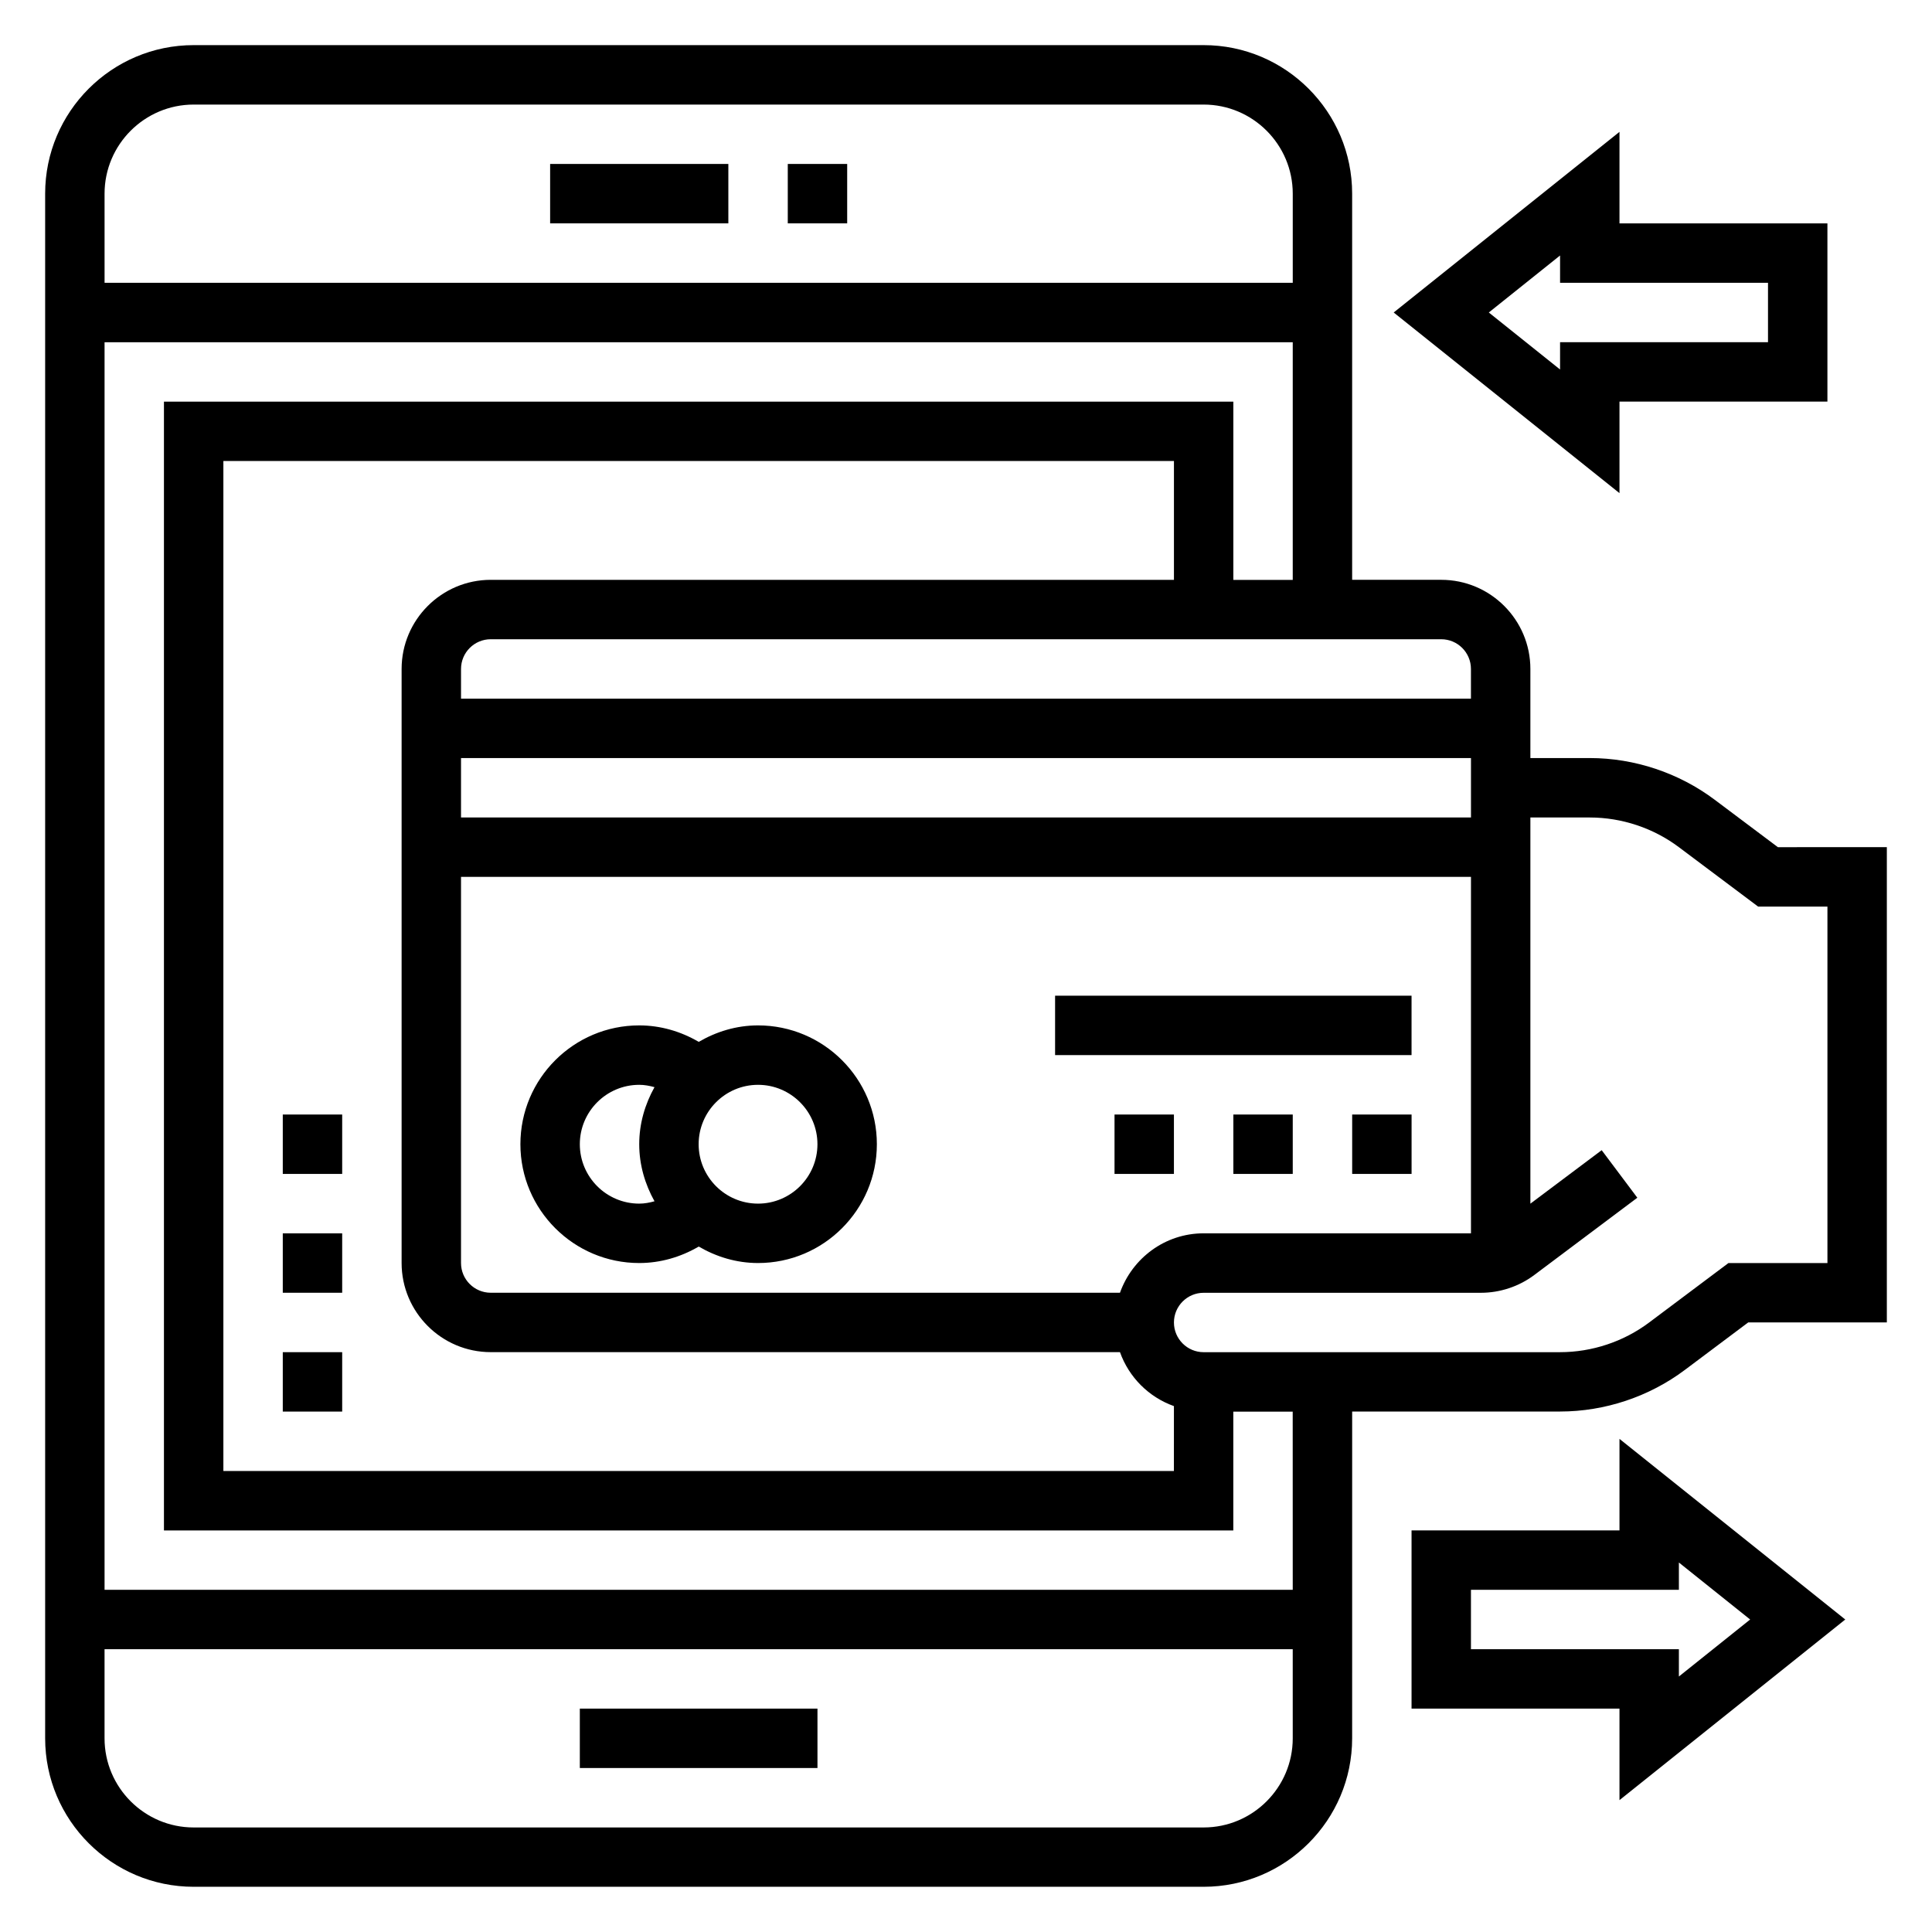
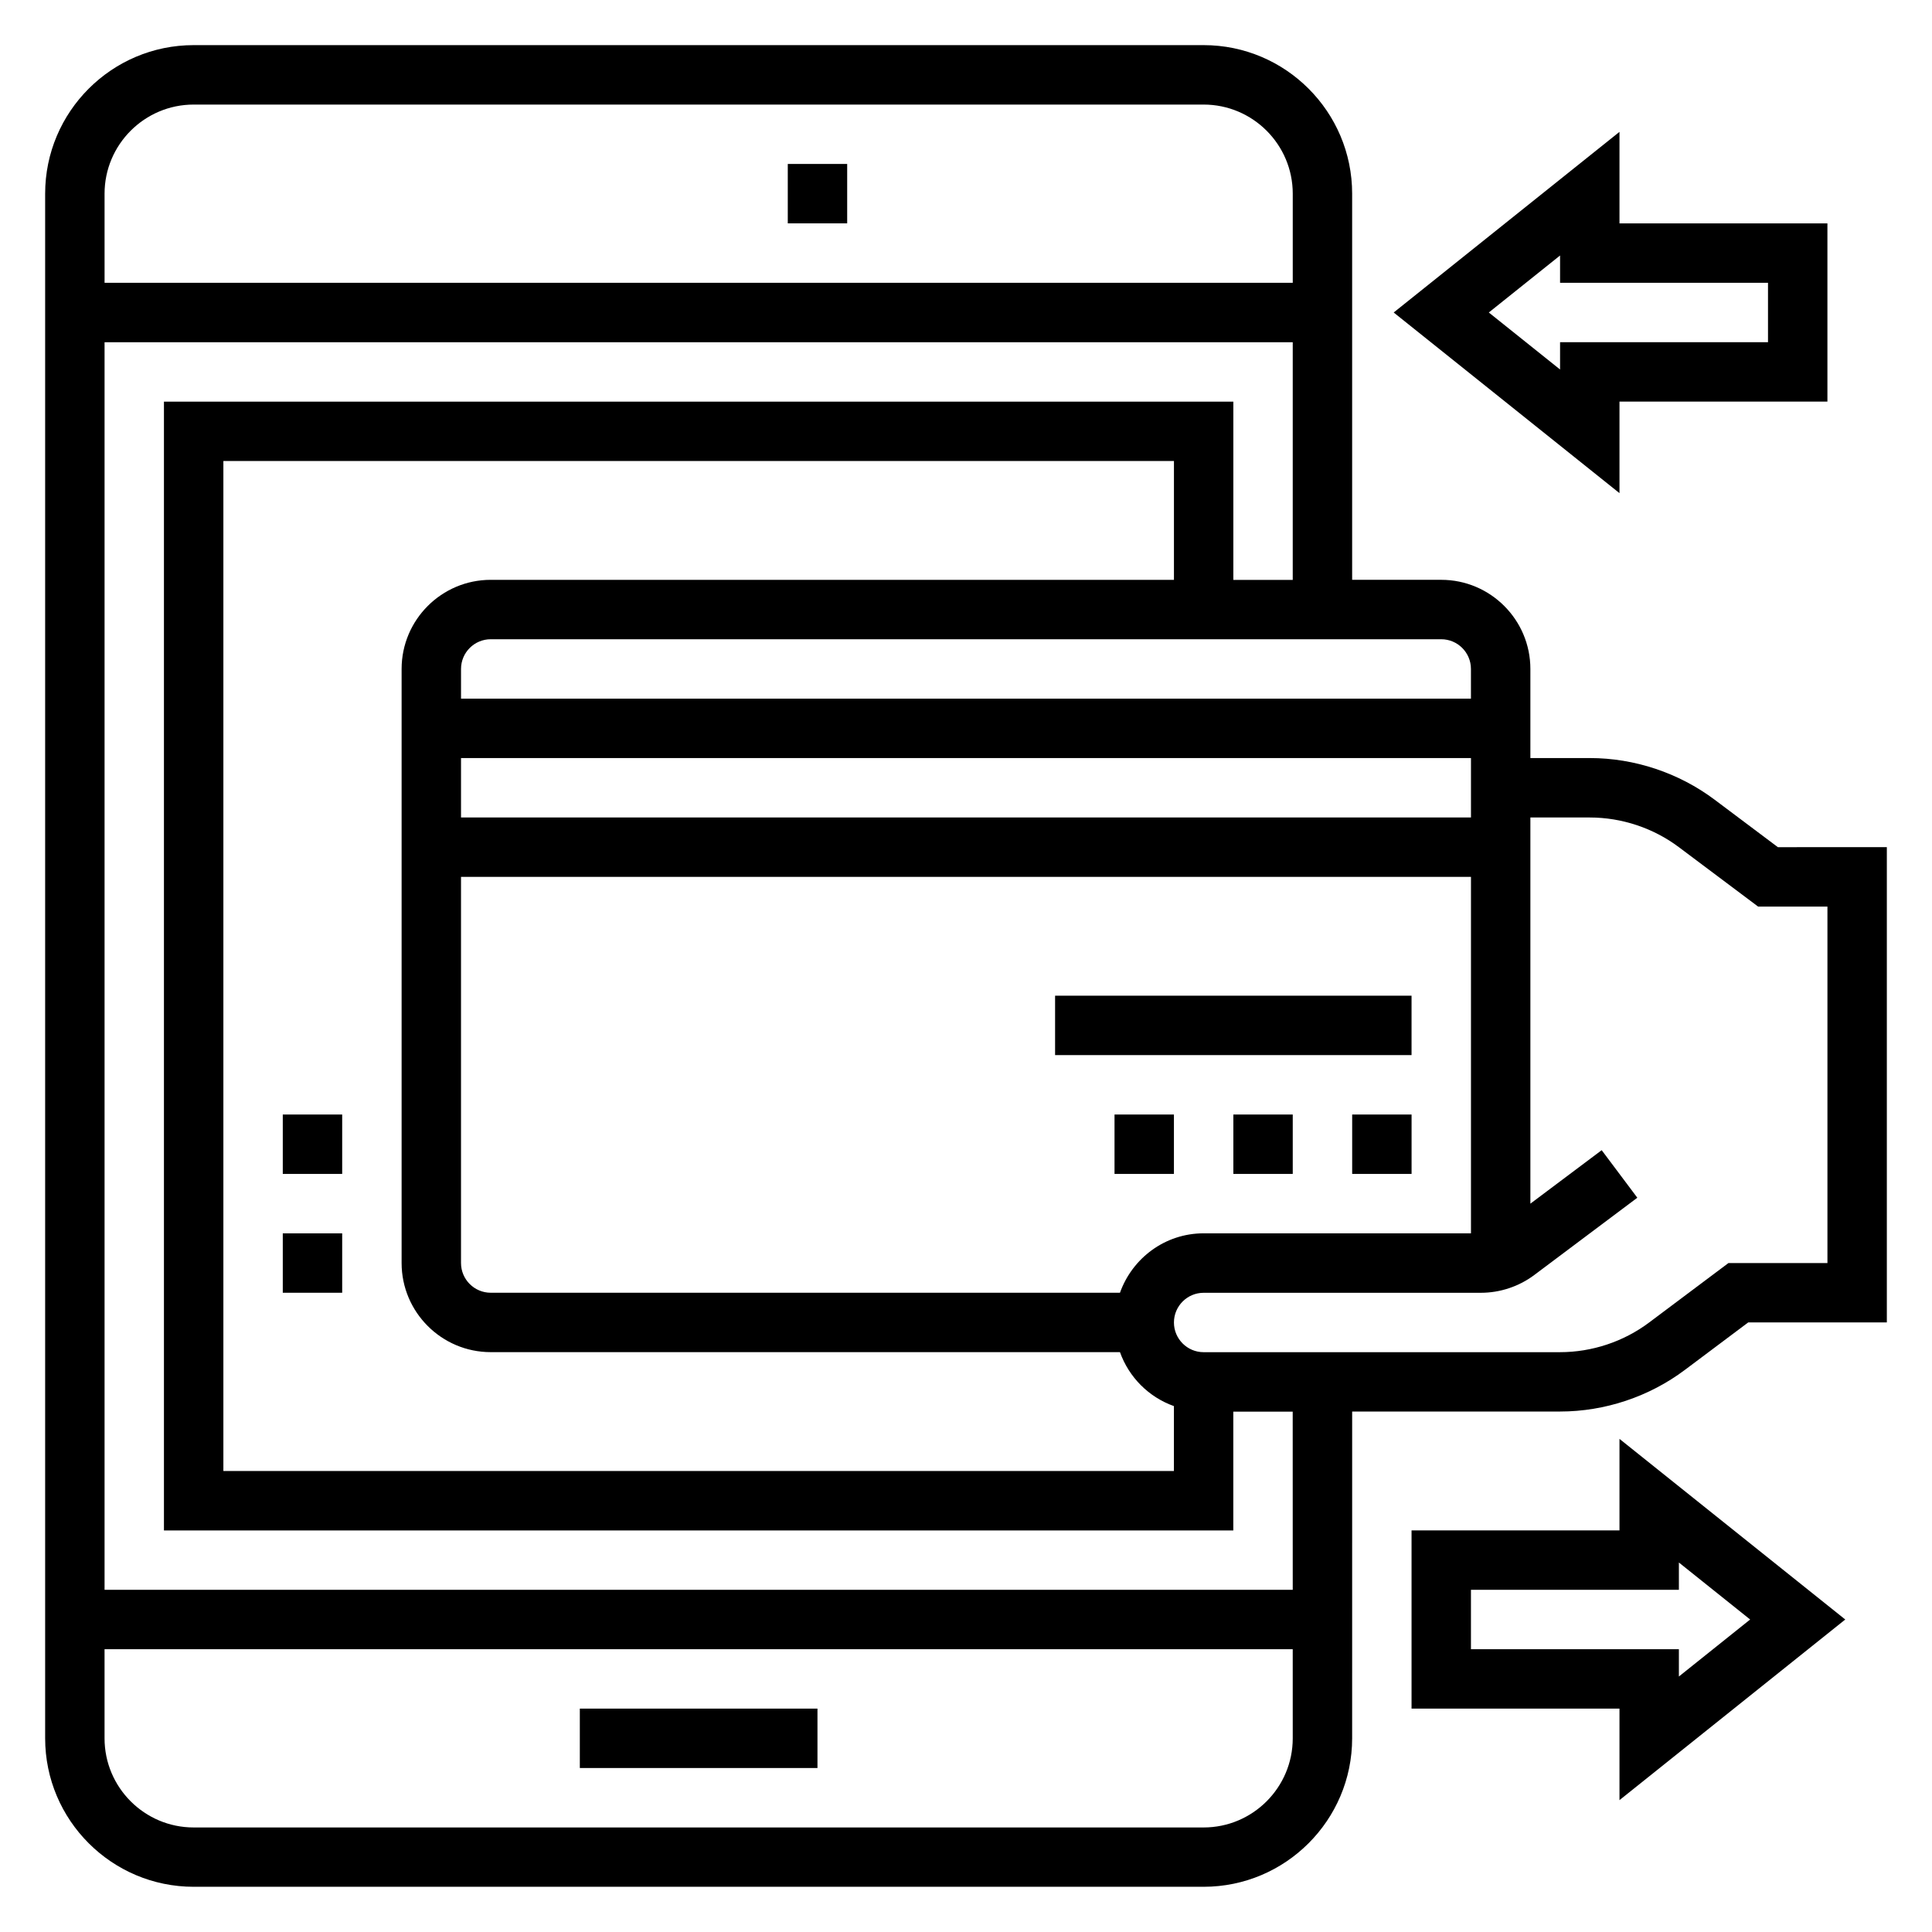
<svg xmlns="http://www.w3.org/2000/svg" fill="#000000" width="800px" height="800px" version="1.1" viewBox="144 144 512 512">
  <g>
    <path d="m615.16 368.51-16.789-12.598c-9.473-7.098-21.207-11.02-33.062-11.02h-15.742v-23.617c0-13.02-10.598-23.617-23.617-23.617h-23.617v-102.34c0-21.703-17.656-39.359-39.359-39.359h-267.65c-21.703 0-39.359 17.656-39.359 39.359v409.34c0 21.703 17.656 39.359 39.359 39.359h267.65c21.703 0 39.359-17.656 39.359-39.359l0.004-86.59h55.105c11.855 0 23.594-3.922 33.055-11.02l16.801-12.594 36.734-0.004v-125.95zm-89.215-55.105c4.344 0 7.871 3.535 7.871 7.871v7.871h-267.64v-7.871c0-4.336 3.527-7.871 7.871-7.871zm-251.9 188.93h166.76c2.379 6.668 7.629 11.918 14.297 14.297l-0.004 17.191h-251.9v-267.65h251.91v31.488h-181.06c-13.02 0-23.617 10.598-23.617 23.617v157.44c0 13.016 10.598 23.613 23.617 23.613zm166.76-15.746h-166.76c-4.344 0-7.871-3.535-7.871-7.871v-102.34h267.65v94.465h-70.848c-10.25 0-18.91 6.606-22.168 15.742zm-174.63-125.95v-15.742h267.65v15.742zm-94.465-165.31c0-13.02 10.598-23.617 23.617-23.617h267.65c13.02 0 23.617 10.598 23.617 23.617v23.617h-314.88zm314.88 409.35c0 13.02-10.598 23.617-23.617 23.617h-267.65c-13.02 0-23.617-10.598-23.617-23.617v-23.617h314.88zm0-39.359h-314.88v-330.62h314.88v62.977h-15.742v-47.23l-283.4-0.004v299.14h283.39v-31.488h15.742zm141.7-86.594h-26.238l-21.004 15.742c-6.754 5.078-15.145 7.871-23.609 7.871l-94.461 0.004c-4.344 0-7.871-3.535-7.871-7.871 0-4.336 3.527-7.871 7.871-7.871h73.469c5.086 0 10.117-1.676 14.168-4.723l27.293-20.469-9.445-12.598-18.895 14.172v-102.34h15.742c8.461 0 16.855 2.793 23.617 7.871l20.996 15.742 18.367 0.004z" />
-     <path d="m344.89 415.74c-5.754 0-11.074 1.66-15.719 4.367-4.789-2.809-10.203-4.367-15.77-4.367-17.367 0-31.488 14.121-31.488 31.488 0 17.367 14.121 31.488 31.488 31.488 5.566 0 10.98-1.559 15.77-4.367 4.644 2.707 9.965 4.367 15.719 4.367 17.367 0 31.488-14.121 31.488-31.488 0-17.367-14.121-31.488-31.488-31.488zm-27.441 46.609c-1.324 0.371-2.668 0.625-4.047 0.625-8.684 0-15.742-7.062-15.742-15.742 0-8.684 7.062-15.742 15.742-15.742 1.379 0 2.723 0.25 4.047 0.621-2.504 4.496-4.047 9.605-4.047 15.117s1.543 10.621 4.047 15.121zm27.441 0.625c-8.684 0-15.742-7.062-15.742-15.742 0-8.684 7.062-15.742 15.742-15.742 8.684 0 15.742 7.062 15.742 15.742s-7.059 15.742-15.742 15.742z" />
    <path d="m502.34 439.36h15.742v15.742h-15.742z" />
    <path d="m470.85 439.36h15.742v15.742h-15.742z" />
    <path d="m439.36 439.36h15.742v15.742h-15.742z" />
    <path d="m423.61 407.87h94.465v15.742h-94.465z" />
    <path d="m573.18 250.43h55.105v-47.23h-55.105v-24.254l-59.836 47.867 59.836 47.871zm-15.746-8.508-18.883-15.109 18.883-15.105v7.234h55.105v15.742h-55.105z" />
    <path d="m573.18 549.57h-55.105v47.23h55.105v24.254l59.836-47.867-59.836-47.871zm15.742 8.512 18.887 15.105-18.887 15.105v-7.234h-55.105v-15.742h55.105z" />
-     <path d="m218.94 502.34h15.742v15.742h-15.742z" />
+     <path d="m218.94 502.34h15.742h-15.742z" />
    <path d="m218.94 470.85h15.742v15.742h-15.742z" />
    <path d="m218.94 439.36h15.742v15.742h-15.742z" />
-     <path d="m289.79 187.45h47.23v15.742h-47.23z" />
    <path d="m352.77 187.45h15.742v15.742h-15.742z" />
    <path d="m297.66 596.8h62.977v15.742h-62.977z" />
  </g>
</svg>